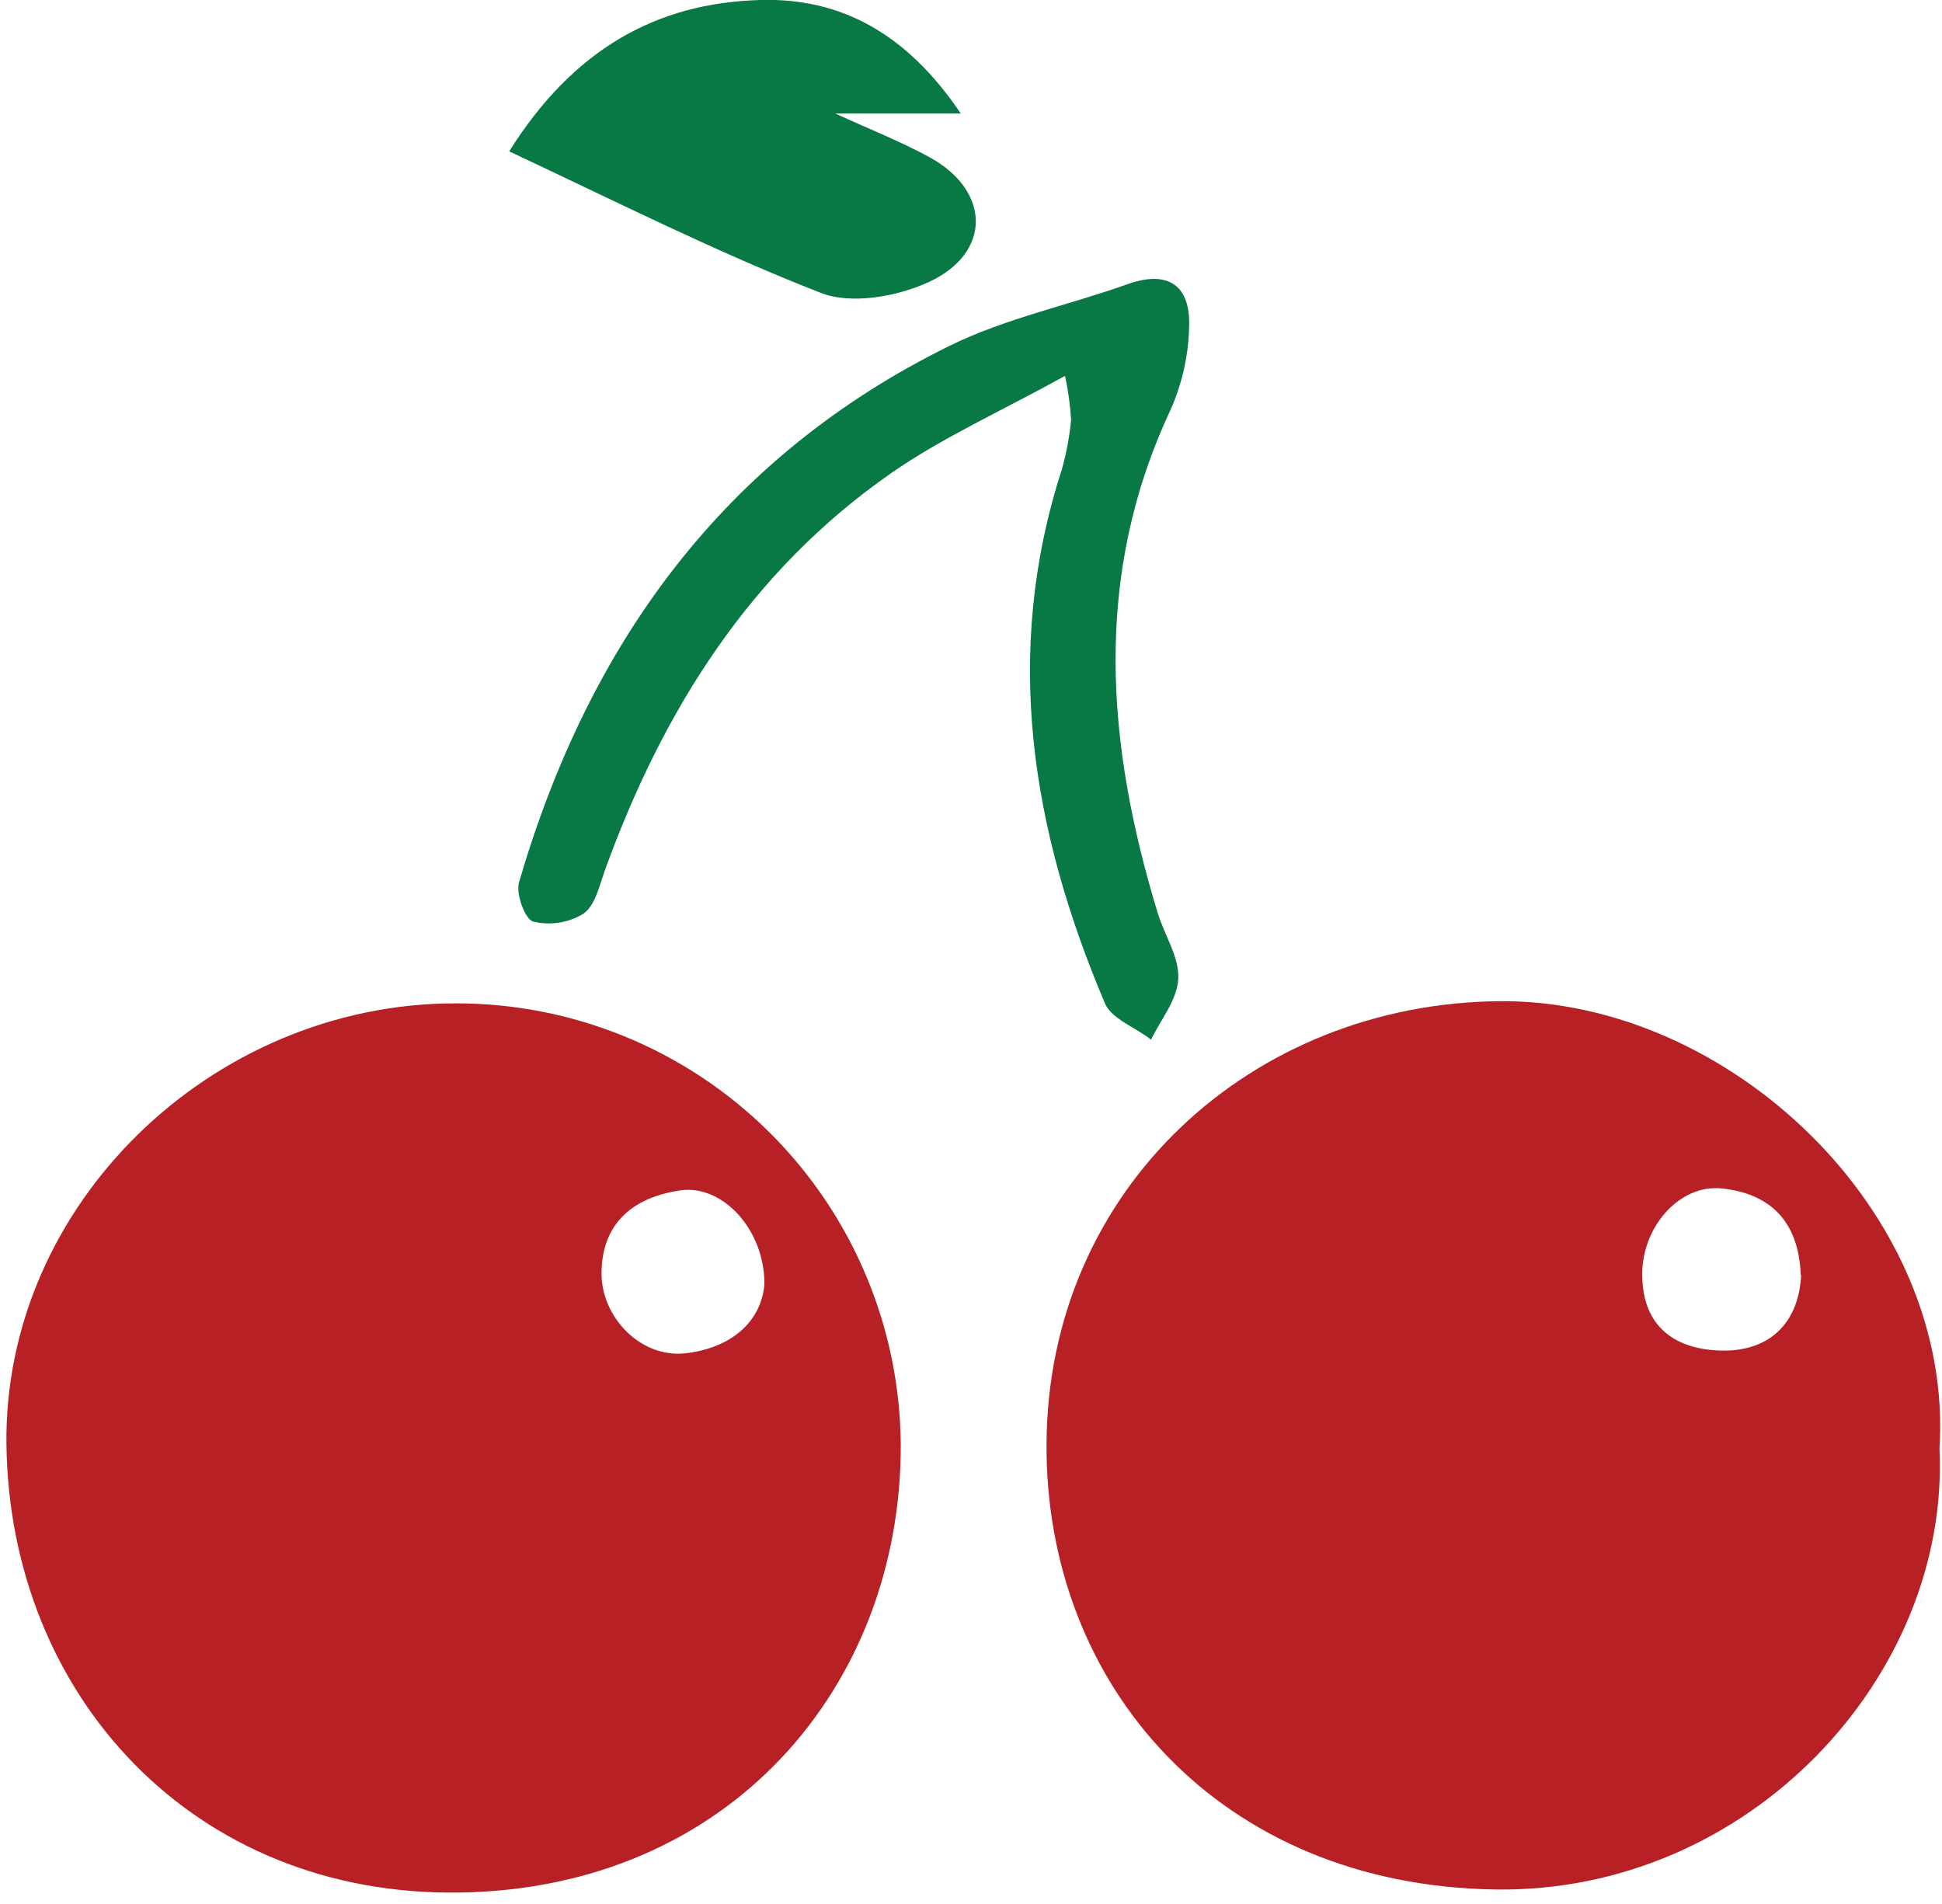
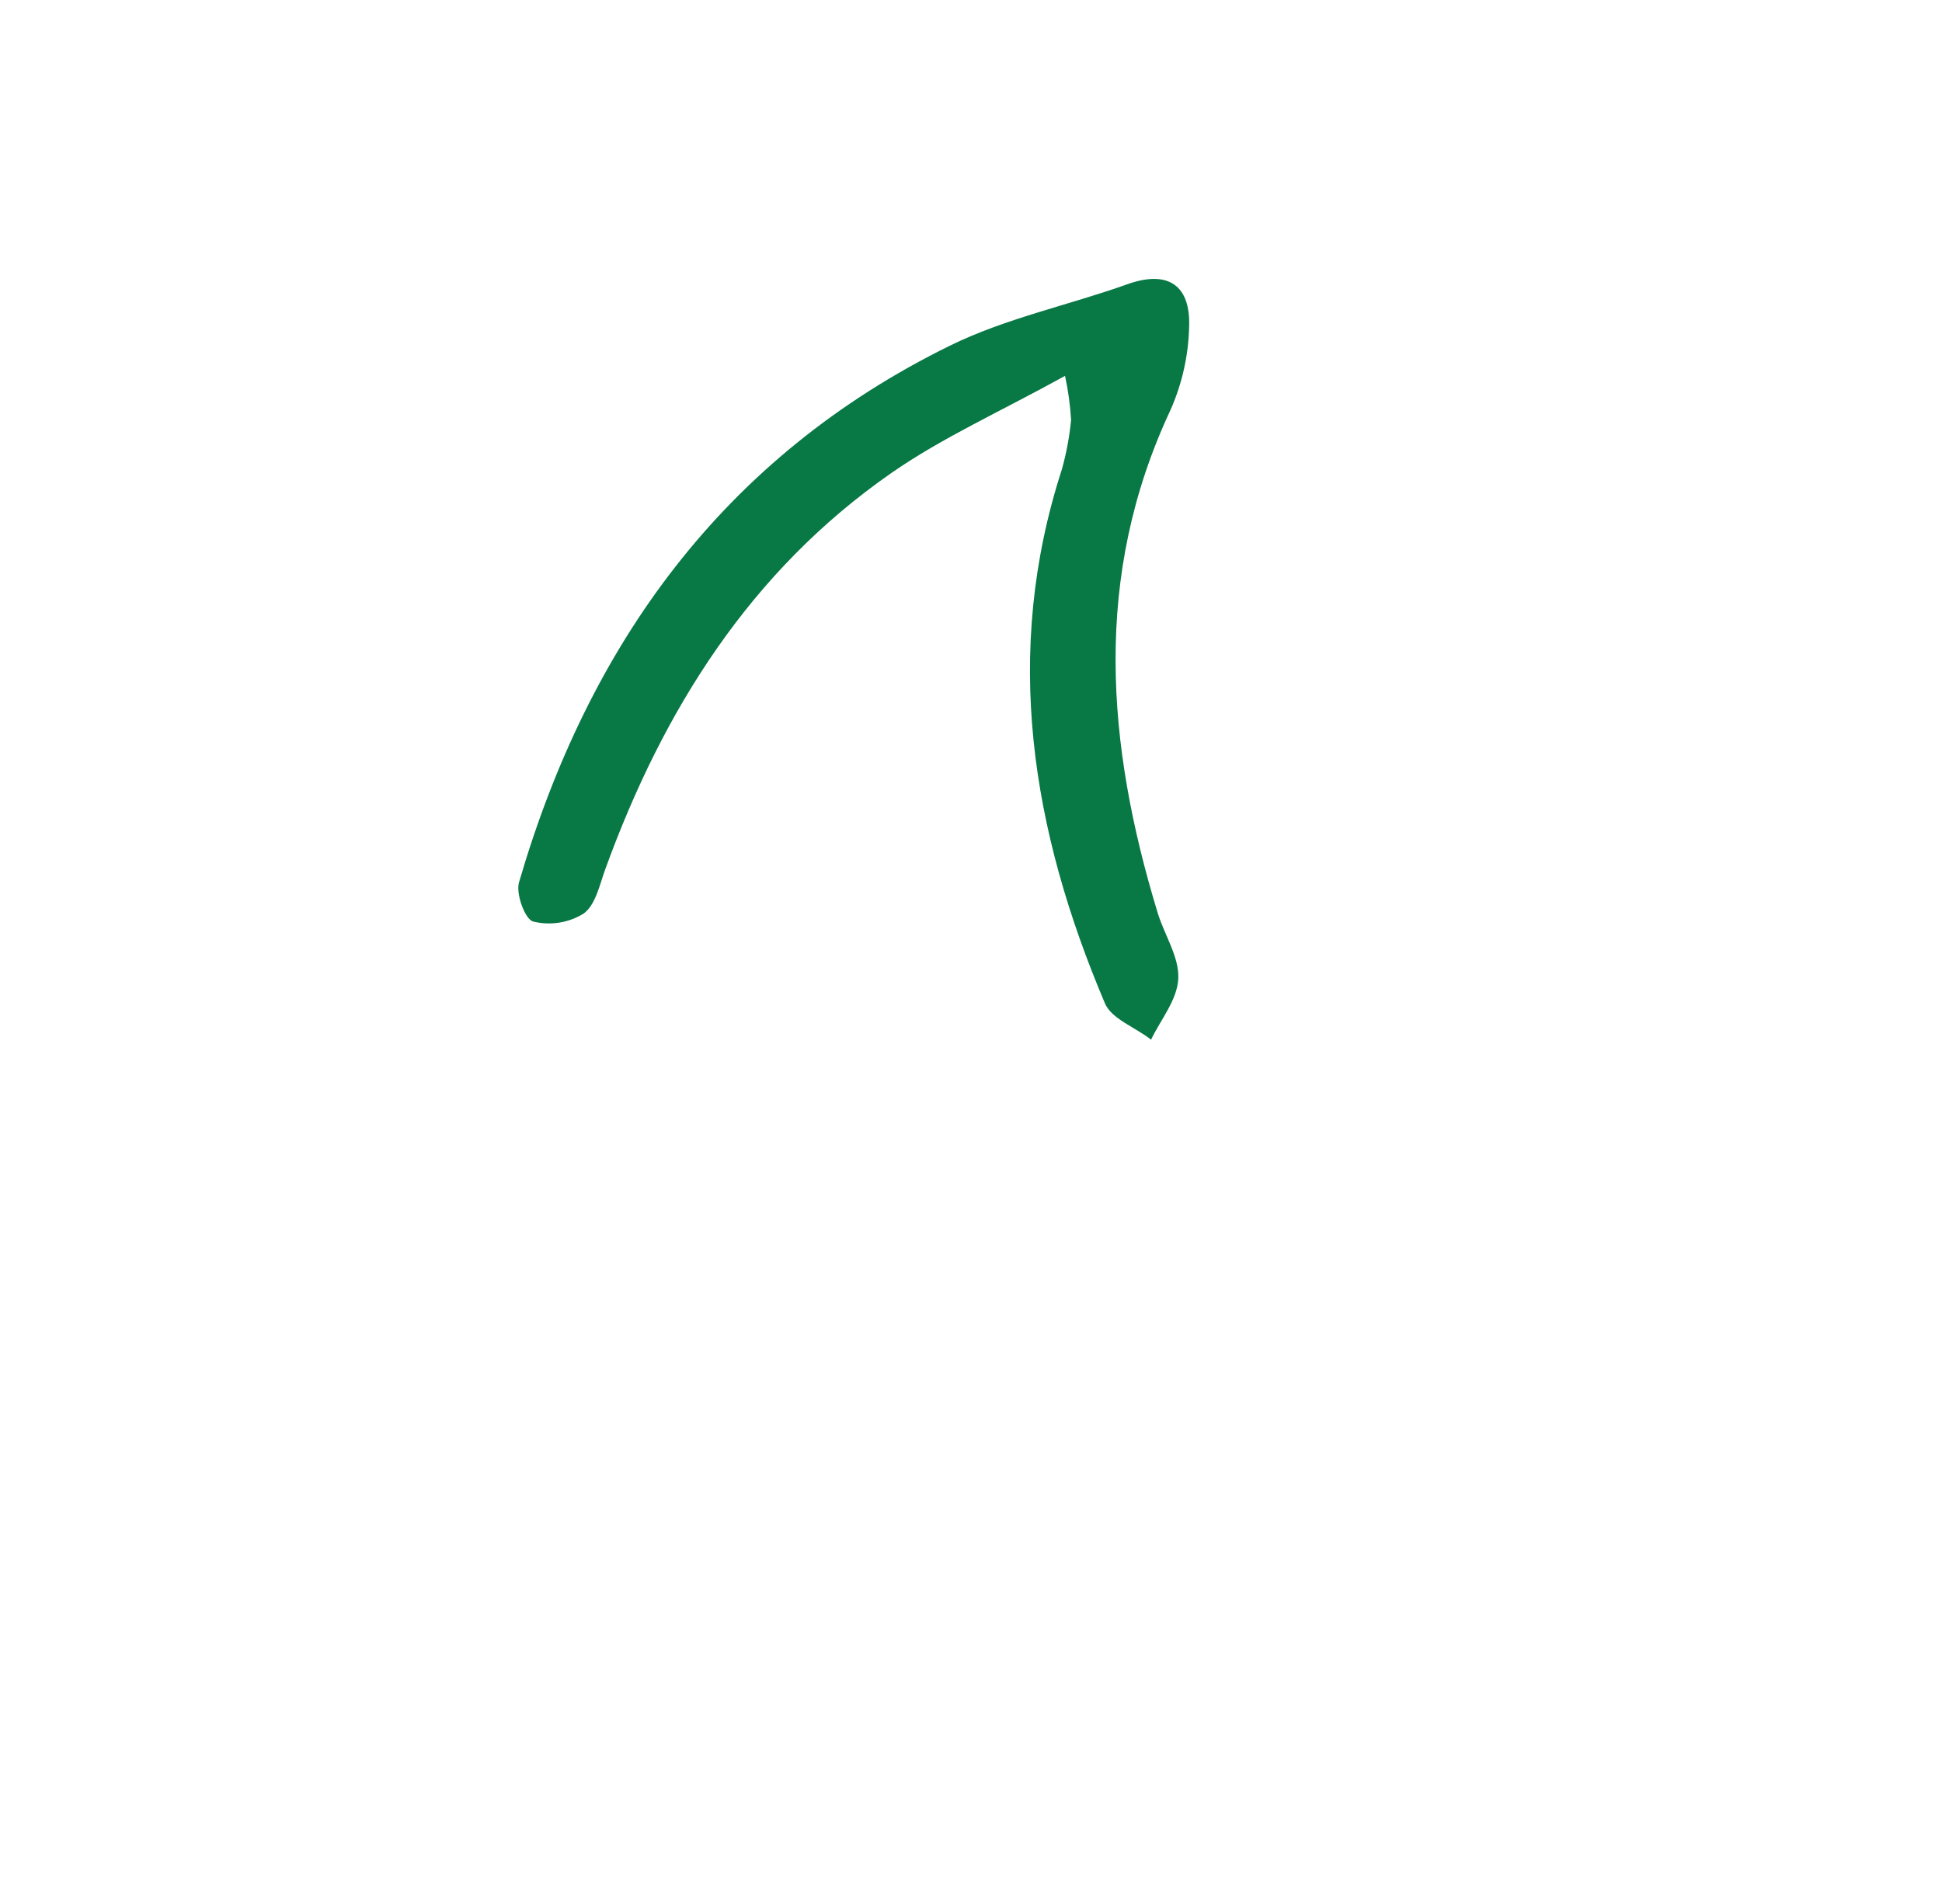
<svg xmlns="http://www.w3.org/2000/svg" width="154" height="151" viewBox="0 0 154 151" fill="none">
-   <path d="M36.11 79.563C45.446 79.541 54.408 83.225 61.031 89.806C67.653 96.387 71.393 105.327 71.43 114.663C71.43 133.663 57.91 149.763 36.43 150.073C15.36 150.383 0.75 134.463 0.51 114.503C0.3 95.513 16.78 79.573 36.11 79.563ZM60.62 101.813C60.62 97.463 57.27 93.903 53.94 94.393C50.43 94.913 47.77 96.793 47.7 100.863C47.64 104.443 50.81 107.703 54.34 107.313C57.87 106.923 60.37 104.893 60.62 101.813Z" fill="#B72025" />
-   <path d="M153.799 114.891C154.649 132.801 138.799 150.111 118.599 149.831C96.729 149.521 82.899 133.711 82.989 114.521C83.079 94.211 99.309 79.521 118.989 79.391C137.109 79.281 154.999 96.131 153.799 114.891ZM142.799 101.101C142.639 96.721 140.239 94.631 136.549 94.241C133.139 93.881 130.209 97.351 130.229 101.041C130.229 105.321 132.959 107.041 136.599 107.101C140.519 107.131 142.659 104.721 142.829 101.101H142.799Z" fill="#B72025" />
  <path d="M84.458 29.805C79.338 32.635 74.748 34.685 70.688 37.505C59.498 45.285 52.588 56.295 47.998 68.925C47.548 70.175 47.218 71.775 46.278 72.445C45.687 72.81 45.028 73.054 44.341 73.162C43.655 73.27 42.953 73.241 42.278 73.075C41.638 72.905 40.888 70.875 41.158 69.965C46.668 51.085 57.378 36.225 75.338 27.405C79.758 25.235 84.738 24.205 89.408 22.535C92.708 21.365 94.408 22.705 94.298 25.885C94.249 28.179 93.742 30.44 92.808 32.535C86.638 45.715 87.728 59.015 91.808 72.405C92.348 74.155 93.518 75.895 93.438 77.595C93.358 79.295 92.048 80.835 91.278 82.445C90.028 81.445 88.148 80.815 87.618 79.555C81.808 65.855 79.478 51.805 84.208 37.215C84.567 35.929 84.812 34.614 84.938 33.285C84.865 32.115 84.705 30.951 84.458 29.805Z" fill="#087845" />
-   <path d="M40.379 12.002C45.459 3.902 52.069 0.232 60.259 0.002C66.669 -0.198 71.919 2.662 76.189 9.002H66.239C69.009 10.272 71.459 11.232 73.739 12.482C78.549 15.132 78.669 20.042 73.659 22.362C71.149 23.522 67.499 24.172 65.079 23.222C56.829 20.002 48.899 16.002 40.379 12.002Z" fill="#087845" />
</svg>